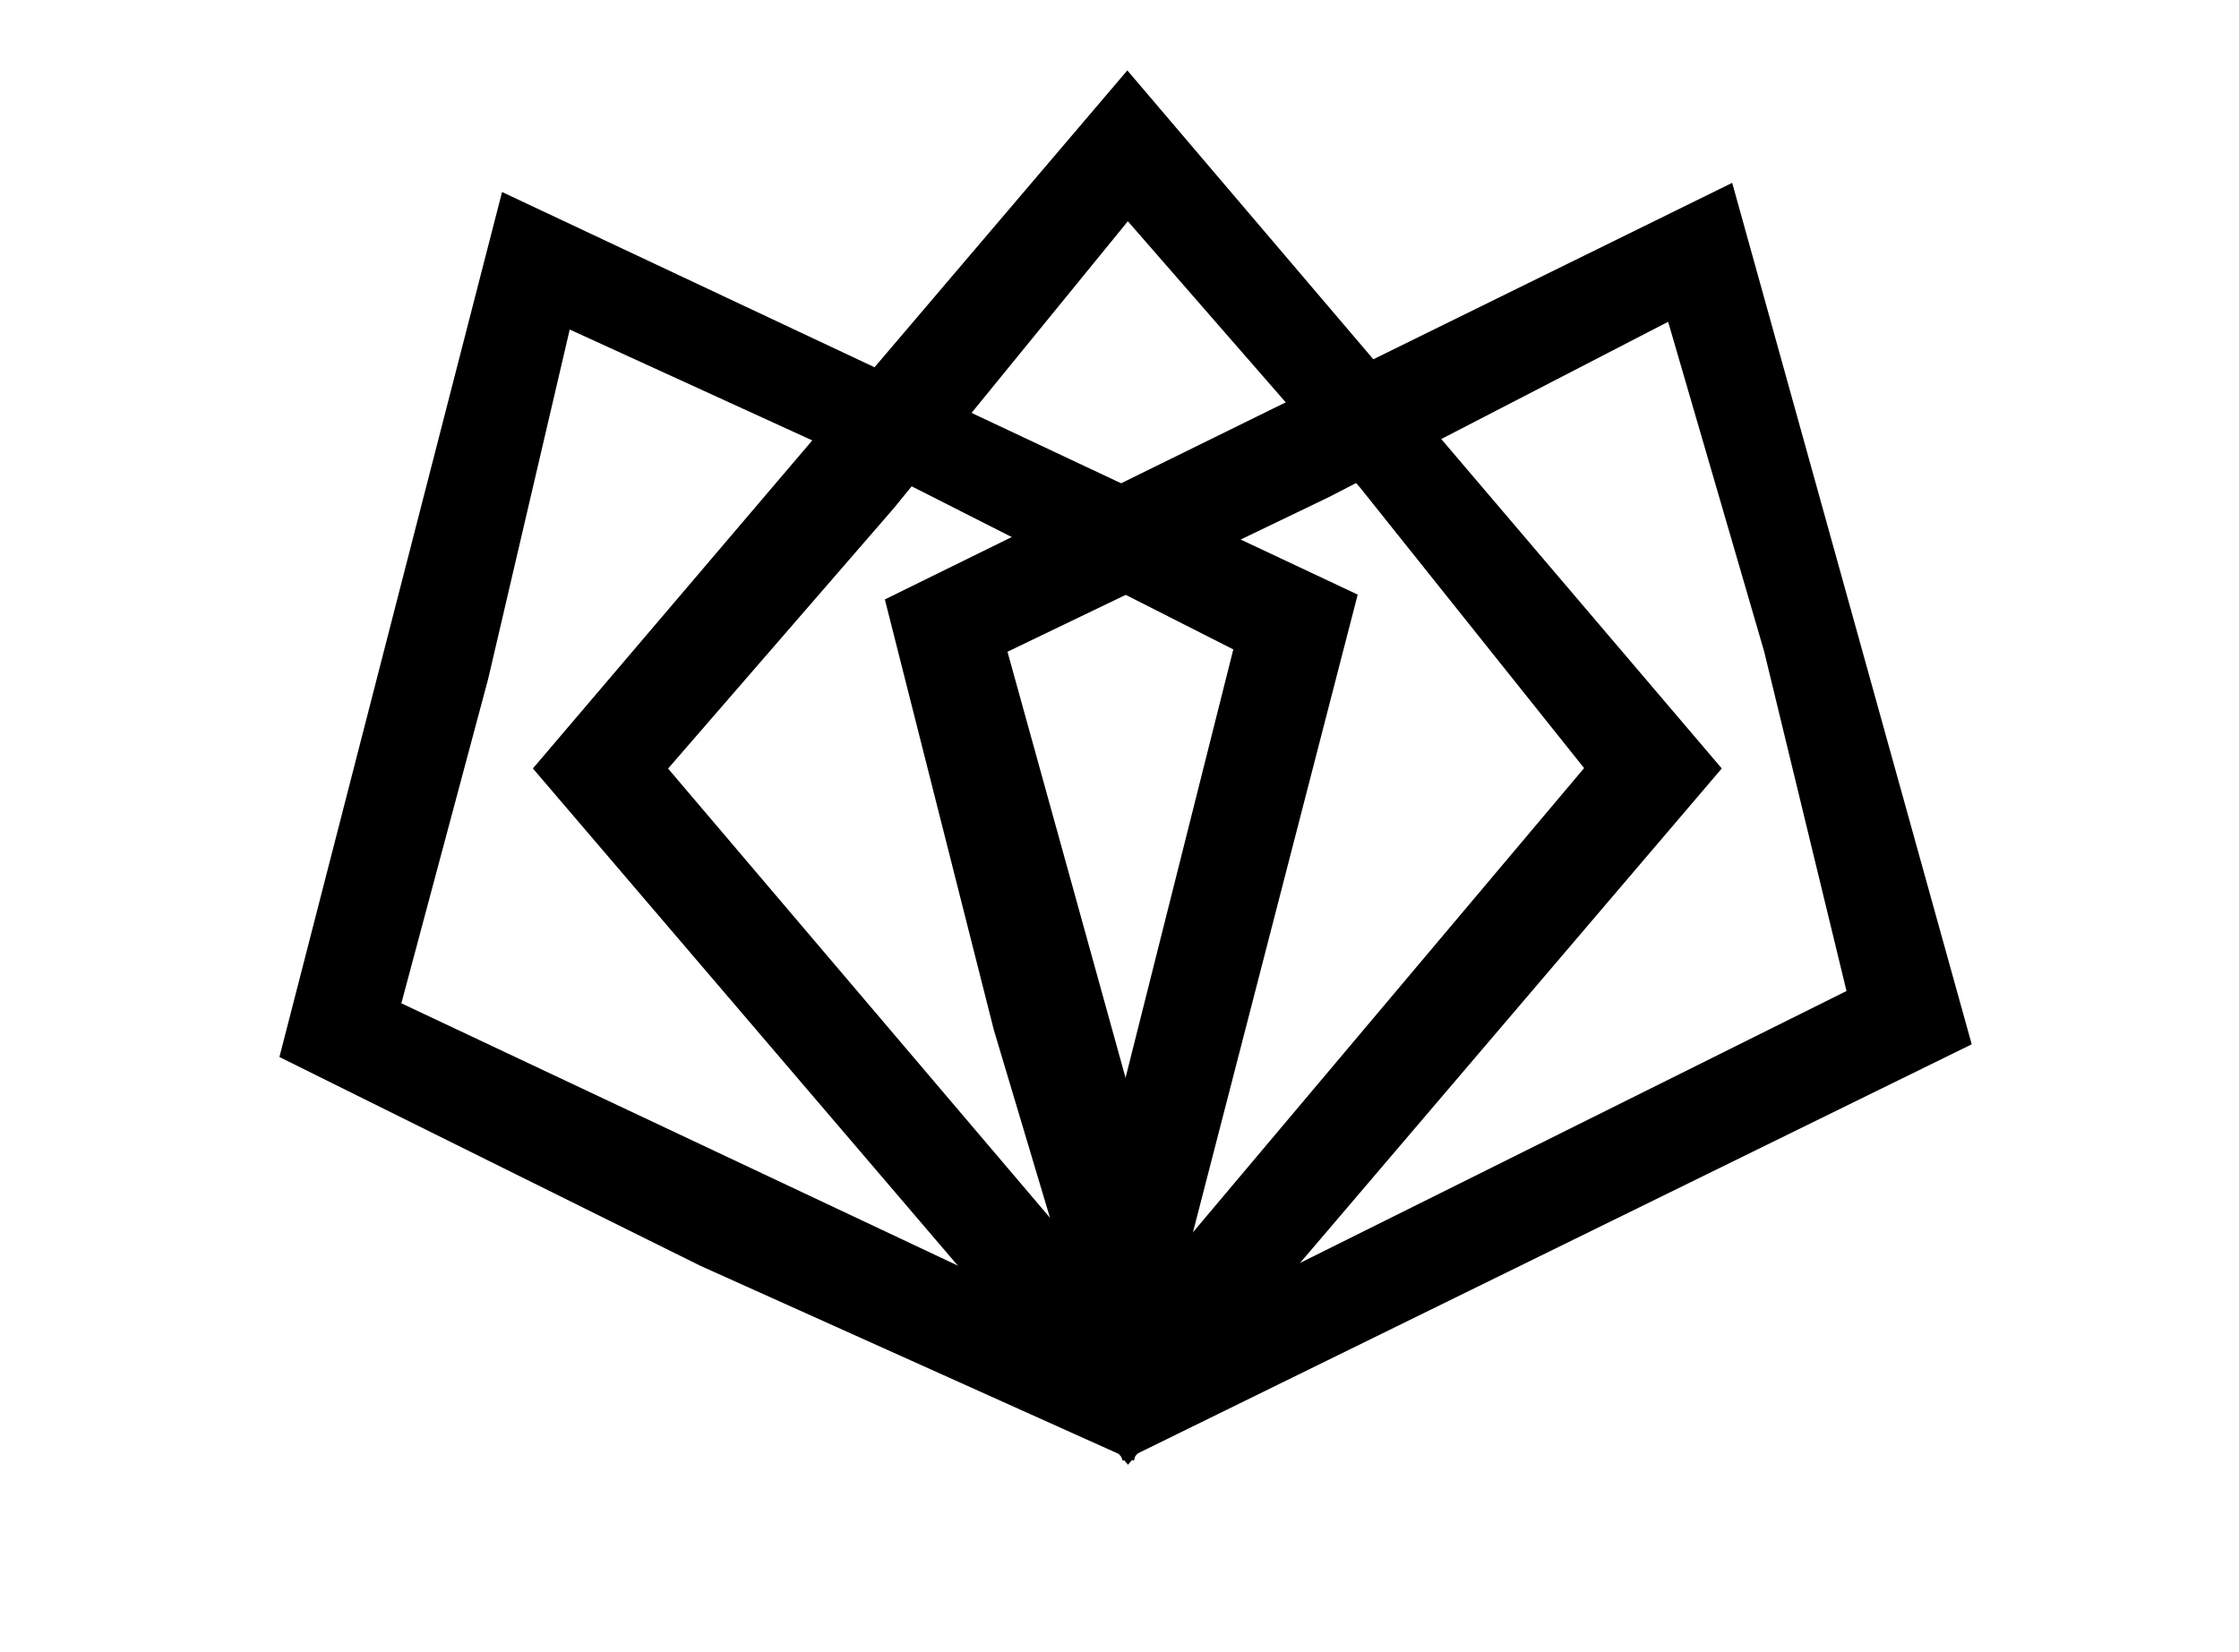
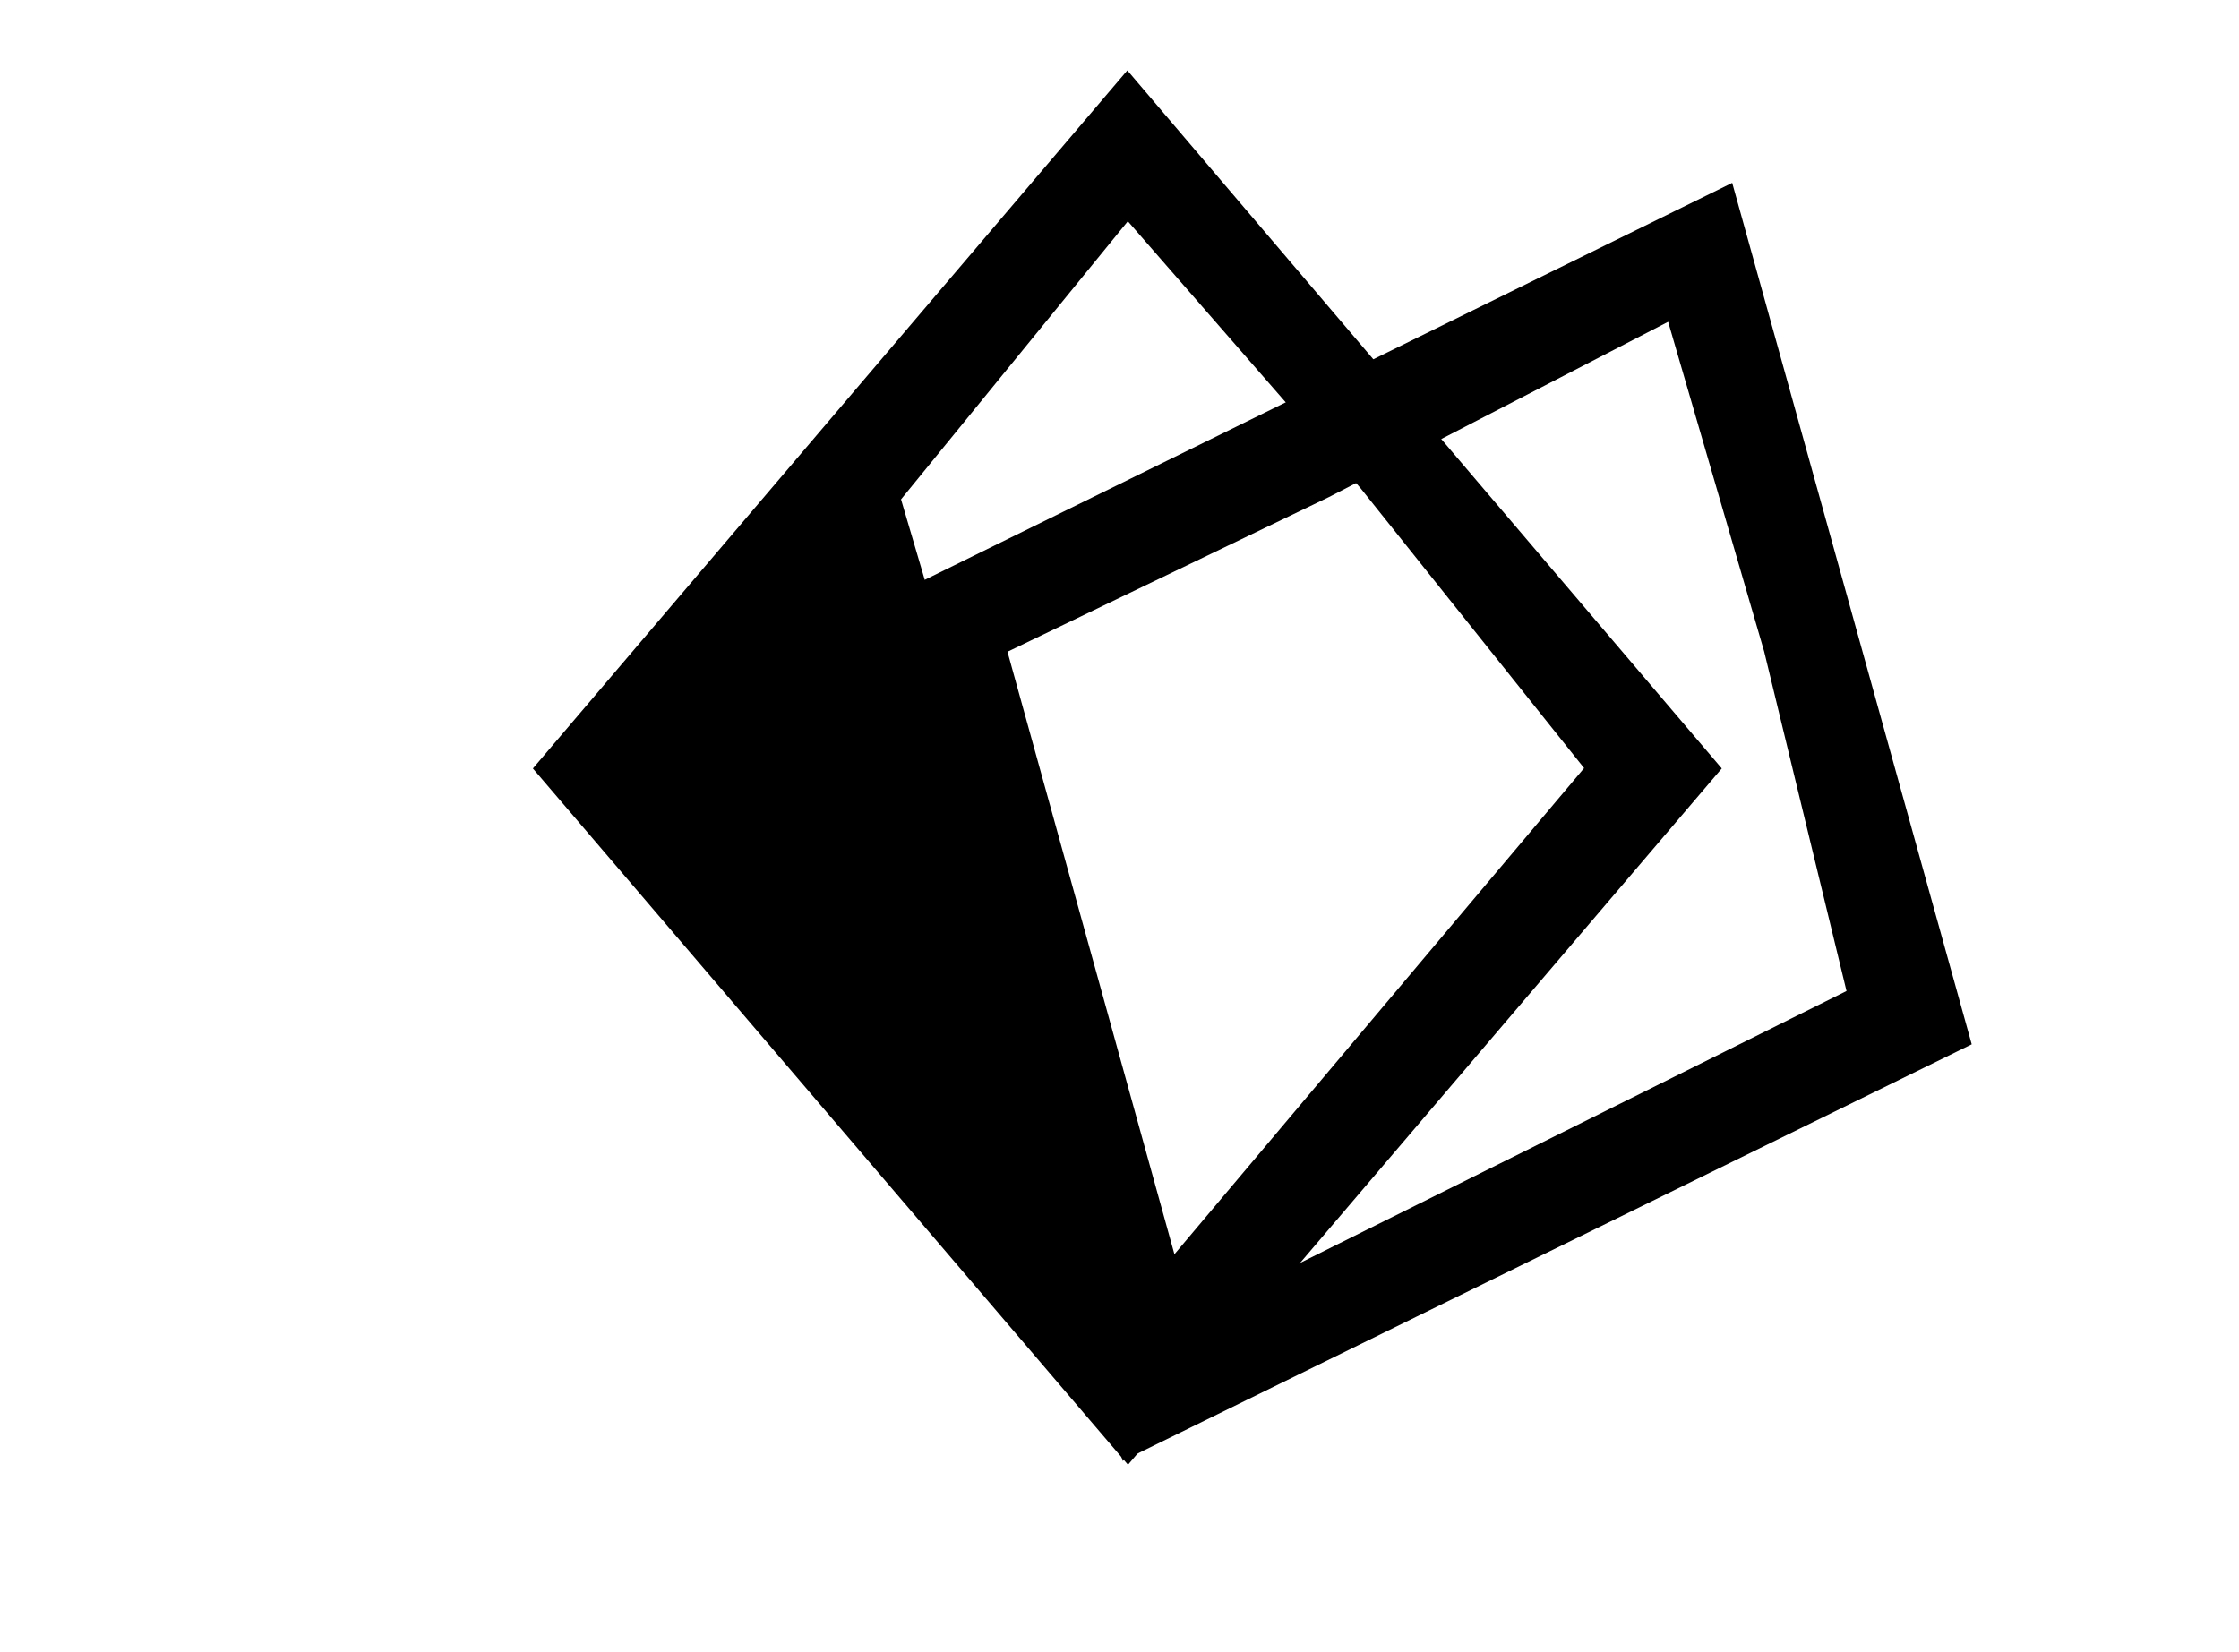
<svg xmlns="http://www.w3.org/2000/svg" width="42" height="31" viewBox="0 0 42 31" fill="none">
-   <path fill-rule="evenodd" clip-rule="evenodd" d="M30.204 14.418L25.811 8.916L21.147 3.565L16.483 9.285L12.034 14.418L21.159 25.154L30.204 14.418ZM31.801 14.418L21.147 1.904L10.493 14.418L21.159 26.9L31.801 14.418Z" fill="black" stroke="black" stroke-width="0.756" stroke-miterlimit="22.926" />
-   <path fill-rule="evenodd" clip-rule="evenodd" d="M23.575 11.984L17.088 8.694L10.424 5.647L8.79 12.648L7.082 19.032L20.242 25.237L23.575 11.984ZM25.024 11.365L9.67 4.139L5.684 19.63L13.295 23.406L21.017 26.879L25.024 11.365Z" fill="black" stroke="black" stroke-width="0.756" stroke-miterlimit="22.926" />
+   <path fill-rule="evenodd" clip-rule="evenodd" d="M30.204 14.418L25.811 8.916L21.147 3.565L16.483 9.285L21.159 25.154L30.204 14.418ZM31.801 14.418L21.147 1.904L10.493 14.418L21.159 26.9L31.801 14.418Z" fill="black" stroke="black" stroke-width="0.756" stroke-miterlimit="22.926" />
  <path fill-rule="evenodd" clip-rule="evenodd" d="M35.076 18.798L33.458 12.126L31.526 5.491L24.762 8.987L18.45 12.025L22.114 25.25L35.076 18.798ZM36.538 19.393L32.251 3.971L17.04 11.451L19.007 19.223L21.293 26.873L36.538 19.393Z" fill="black" stroke="black" stroke-width="0.756" stroke-miterlimit="22.926" />
</svg>